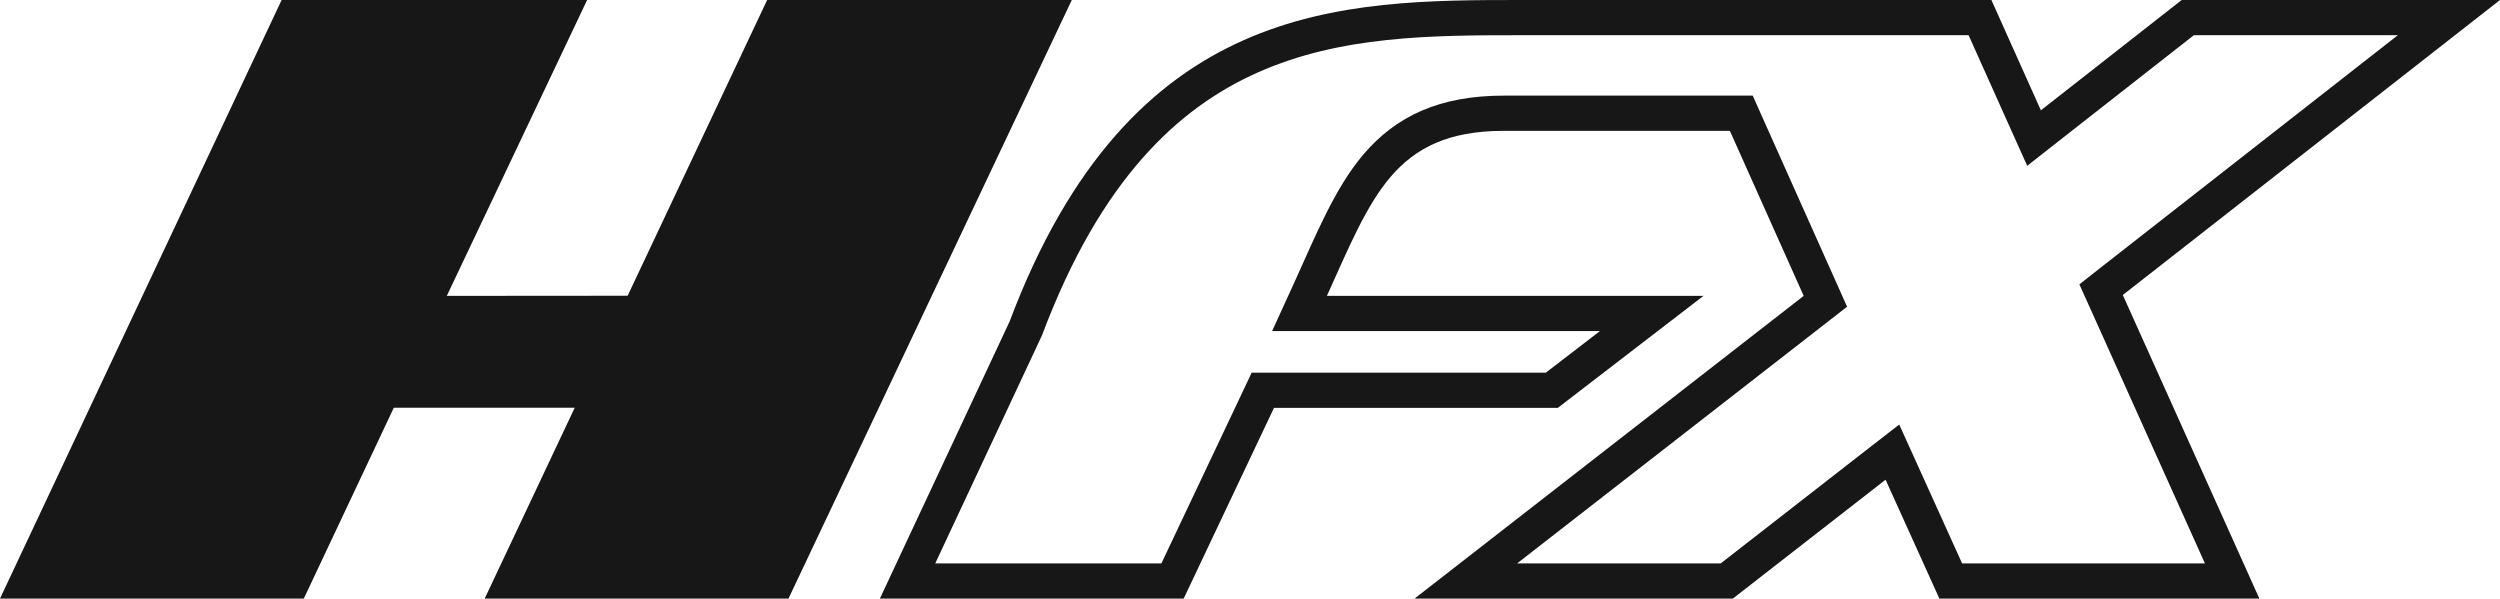
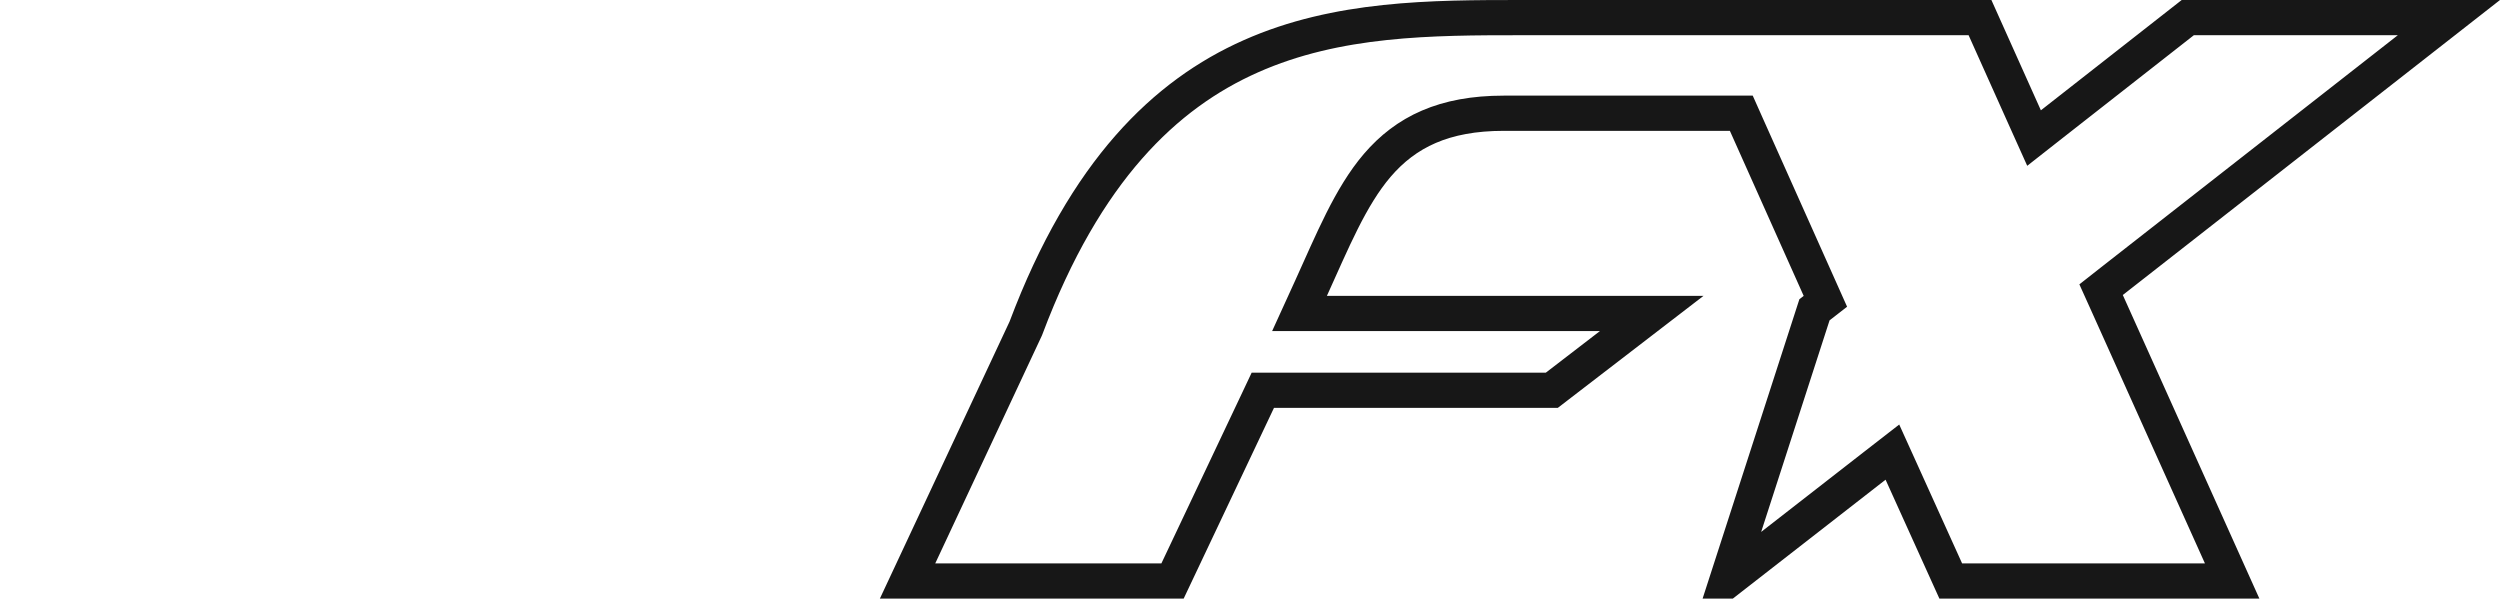
<svg xmlns="http://www.w3.org/2000/svg" width="71" height="17" viewBox="0 0 71 17" fill="none">
-   <path d="M43.237 0.5H56.232L57.505 3.338L57.767 3.921L58.27 3.526L62.133 0.5H69.549L59.98 7.984L59.671 8.227L59.832 8.584L63.393 16.5H55.401L54.006 13.418L53.744 12.84L53.243 13.229L49.041 16.5H41.63L51.531 8.798L51.841 8.557L51.681 8.199L49.585 3.512L49.453 3.216H42.704C41.014 3.216 39.928 3.746 39.114 4.696C38.349 5.591 37.839 6.854 37.229 8.195L36.906 8.903H46.908L44.071 11.084H35.864L35.729 11.37L33.3 16.5H25.775L29.125 9.344L29.133 9.326L29.14 9.308C30.823 4.841 33.098 2.675 35.522 1.599C37.978 0.507 40.652 0.5 43.237 0.5Z" stroke="#171717" />
-   <path d="M13.765 17H22.393L30.439 0H21.787L17.825 8.399L12.689 8.403L16.674 0H7.998L0 17H8.628L11.184 11.58H16.322L13.765 17Z" fill="#171717" />
+   <path d="M43.237 0.5H56.232L57.505 3.338L57.767 3.921L58.27 3.526L62.133 0.5H69.549L59.98 7.984L59.671 8.227L59.832 8.584L63.393 16.5H55.401L54.006 13.418L53.744 12.84L53.243 13.229L49.041 16.5L51.531 8.798L51.841 8.557L51.681 8.199L49.585 3.512L49.453 3.216H42.704C41.014 3.216 39.928 3.746 39.114 4.696C38.349 5.591 37.839 6.854 37.229 8.195L36.906 8.903H46.908L44.071 11.084H35.864L35.729 11.37L33.3 16.5H25.775L29.125 9.344L29.133 9.326L29.14 9.308C30.823 4.841 33.098 2.675 35.522 1.599C37.978 0.507 40.652 0.5 43.237 0.5Z" stroke="#171717" />
</svg>